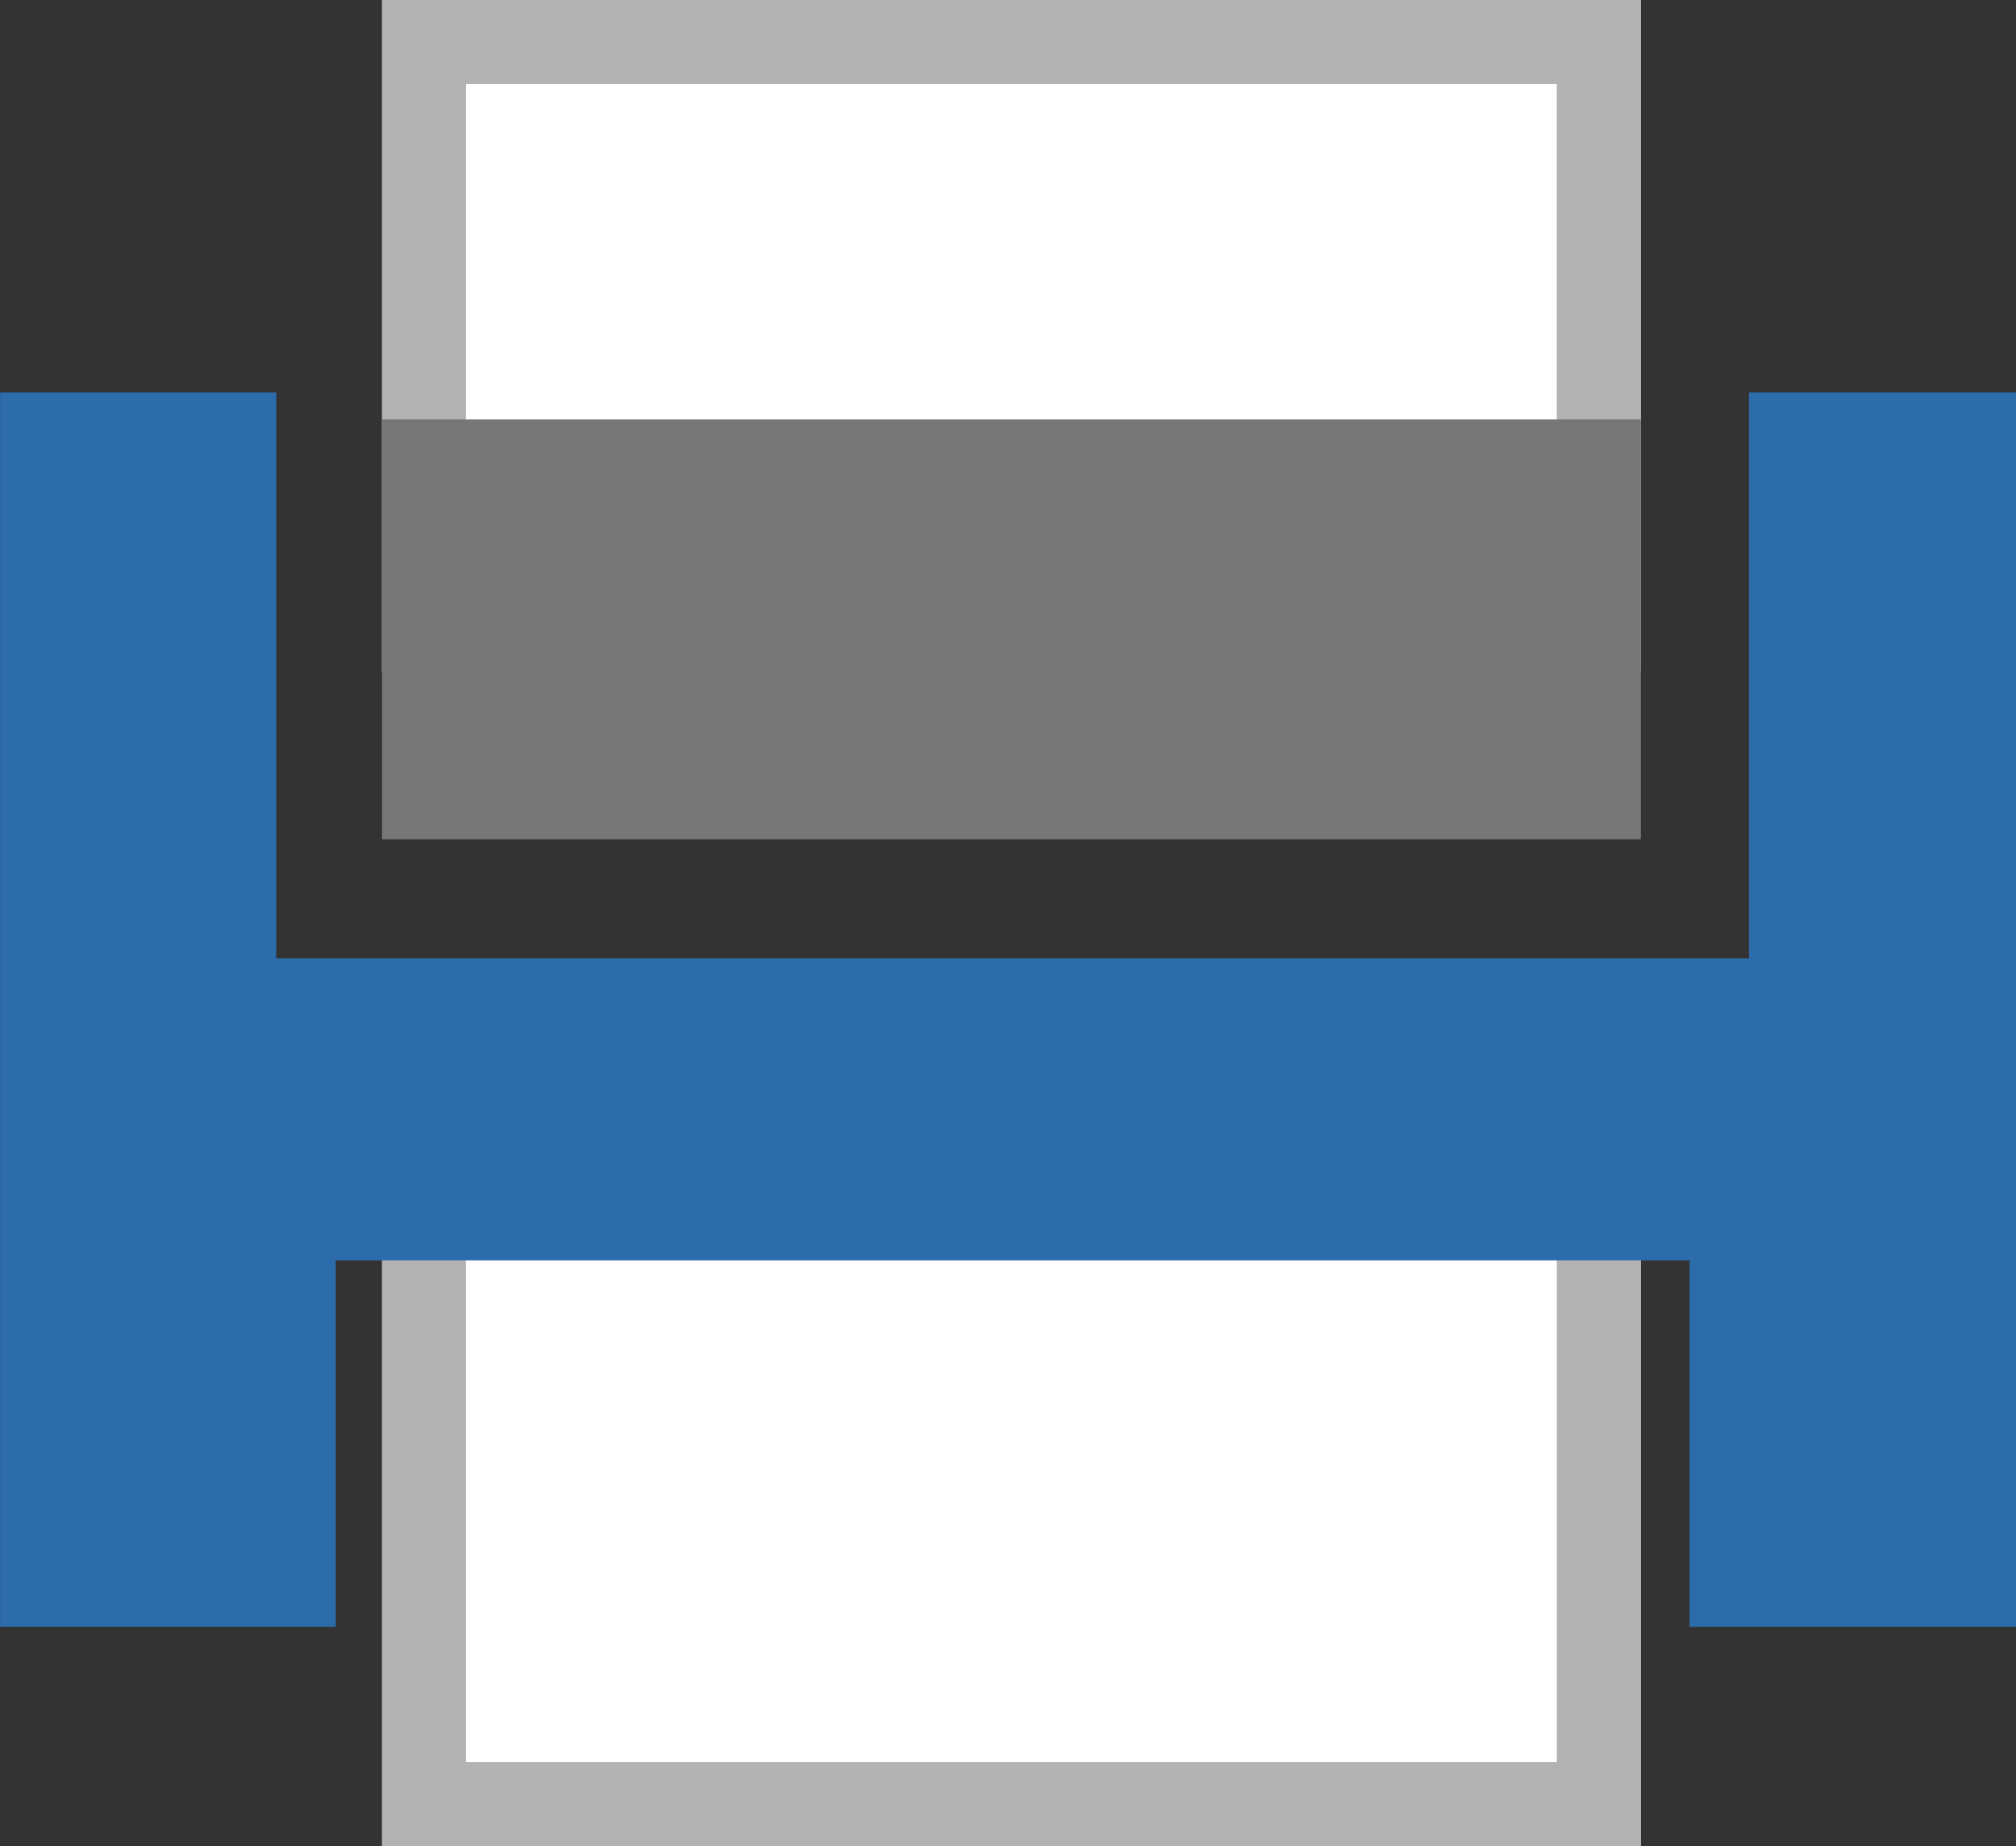
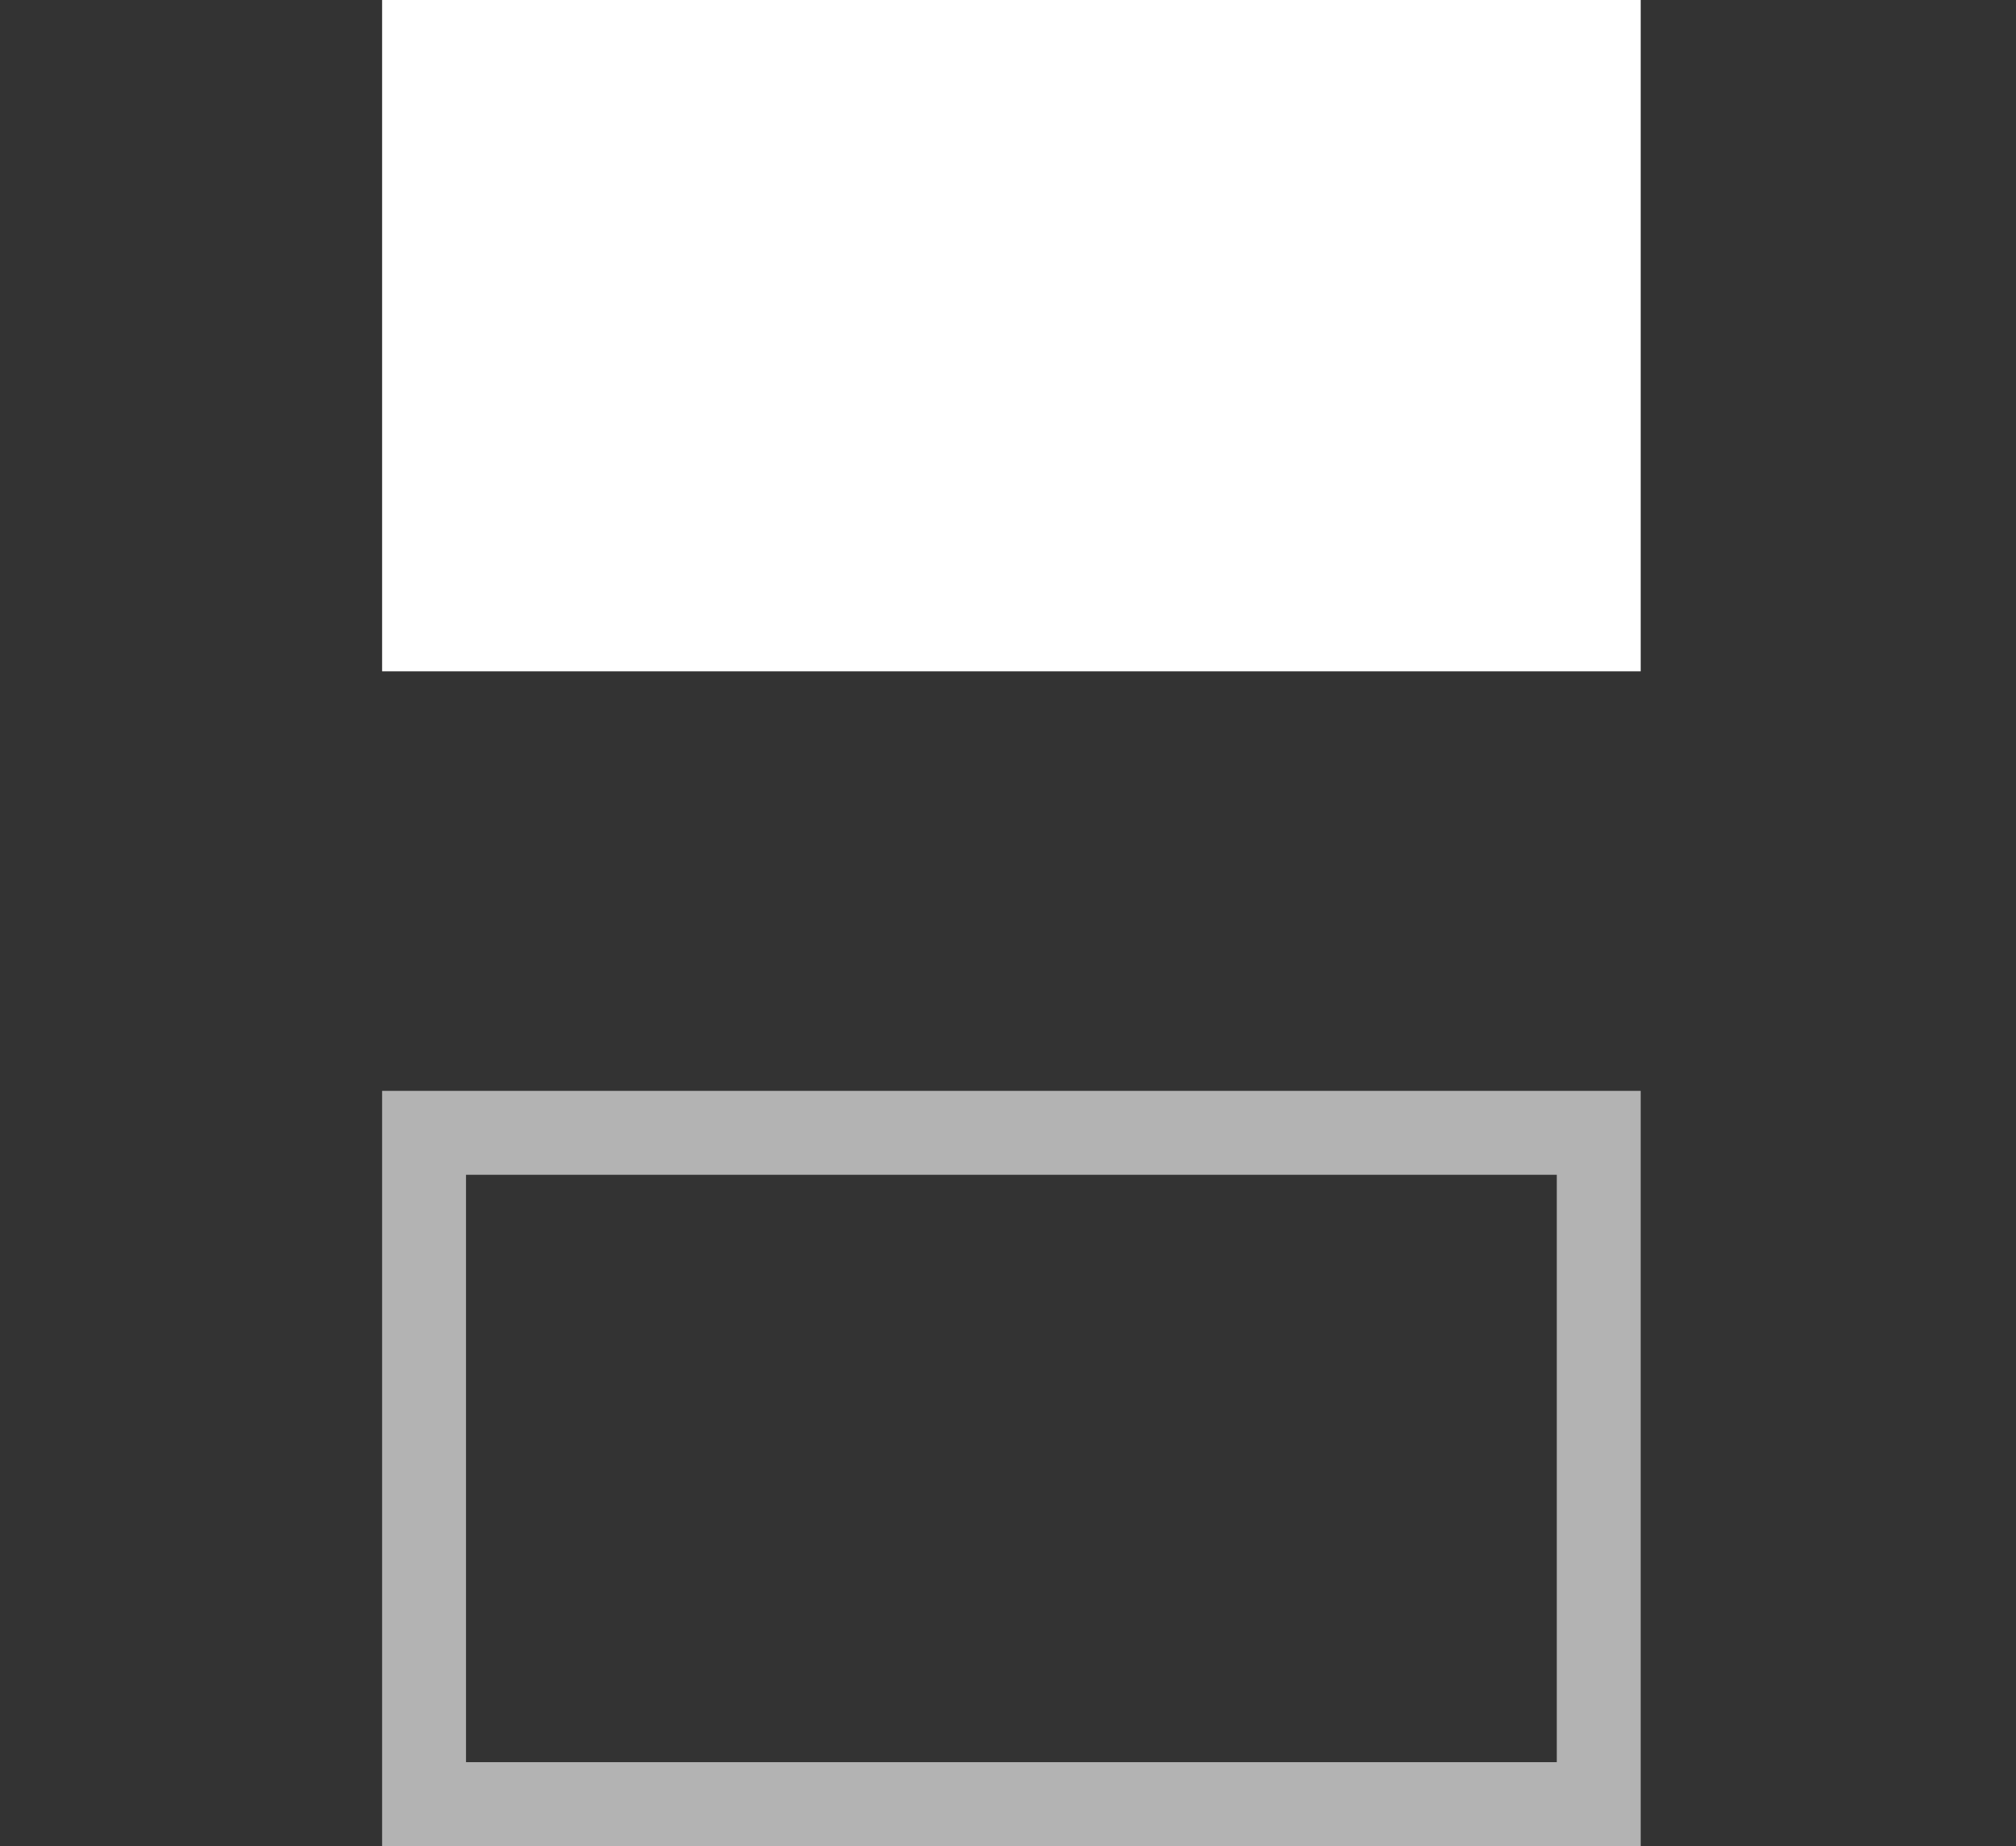
<svg xmlns="http://www.w3.org/2000/svg" width="24.027" height="22" viewBox="0 0 24.027 22">
  <rect x="0" y="0" width="24.027" height="22" fill="#333333" stroke="none" />
  <g id="Componente_220_2" data-name="Componente 220 – 2" transform="translate(0.5)">
    <g id="Retângulo_994" data-name="Retângulo 994" transform="translate(4.054)" fill="#fff" stroke="#b2b2b2" stroke-width="1">
      <rect width="15" height="8" stroke="none" />
-       <rect x="0.5" y="0.5" width="14" height="7" fill="none" />
    </g>
    <g id="Retângulo_993" data-name="Retângulo 993" transform="translate(4.054 5)" fill="#777" stroke="#777" stroke-width="1">
-       <rect width="15" height="5" stroke="none" />
-       <rect x="0.5" y="0.5" width="14" height="4" fill="none" />
-     </g>
+       </g>
    <g id="Retângulo_995" data-name="Retângulo 995" transform="translate(4.054 13)" fill="#fff" stroke="#b3b3b3" stroke-width="1">
-       <rect width="15" height="9" stroke="none" />
      <rect x="0.5" y="0.5" width="14" height="8" fill="none" />
    </g>
-     <path id="Caminho_23725" data-name="Caminho 23725" d="M-7312.762-665.871v6.745h18.553v-6.745h2.183v13.711h-2.892v-4.367h-17.135v4.367h-3v-13.711Z" transform="translate(7315.054 671.047)" fill="#2d6cab" stroke="#2d6cab" stroke-width="1" />
  </g>
</svg>